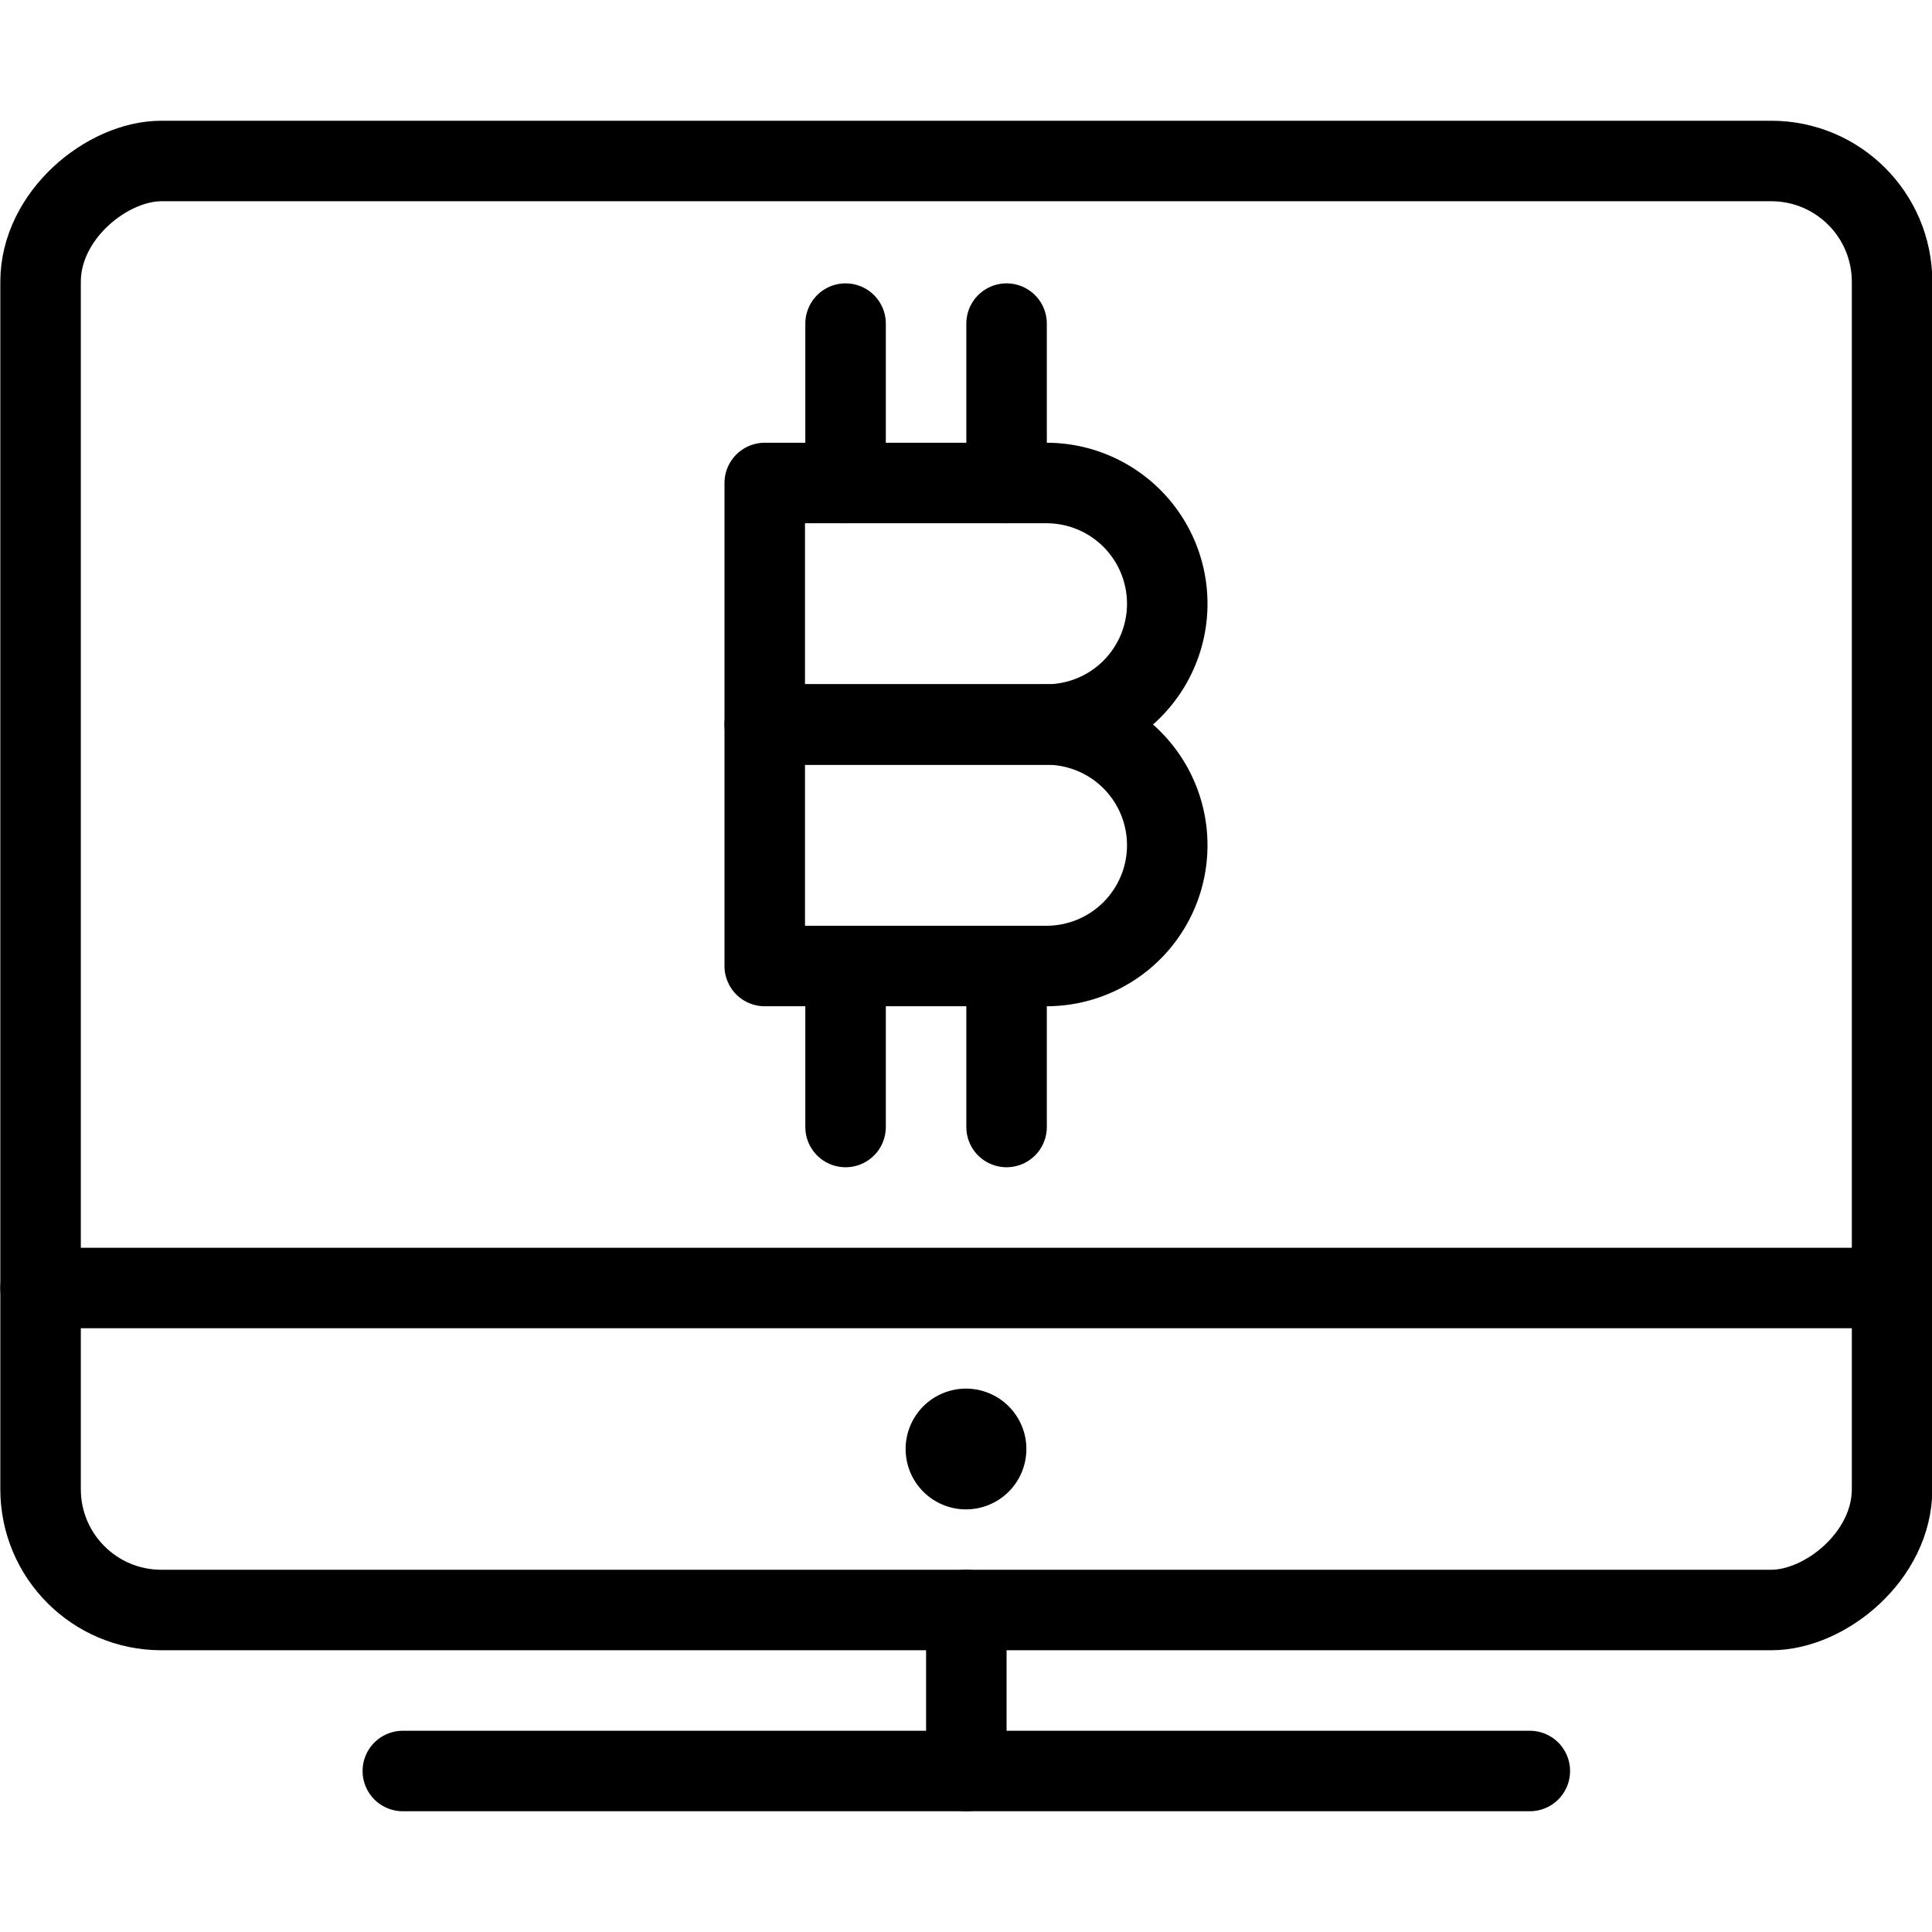
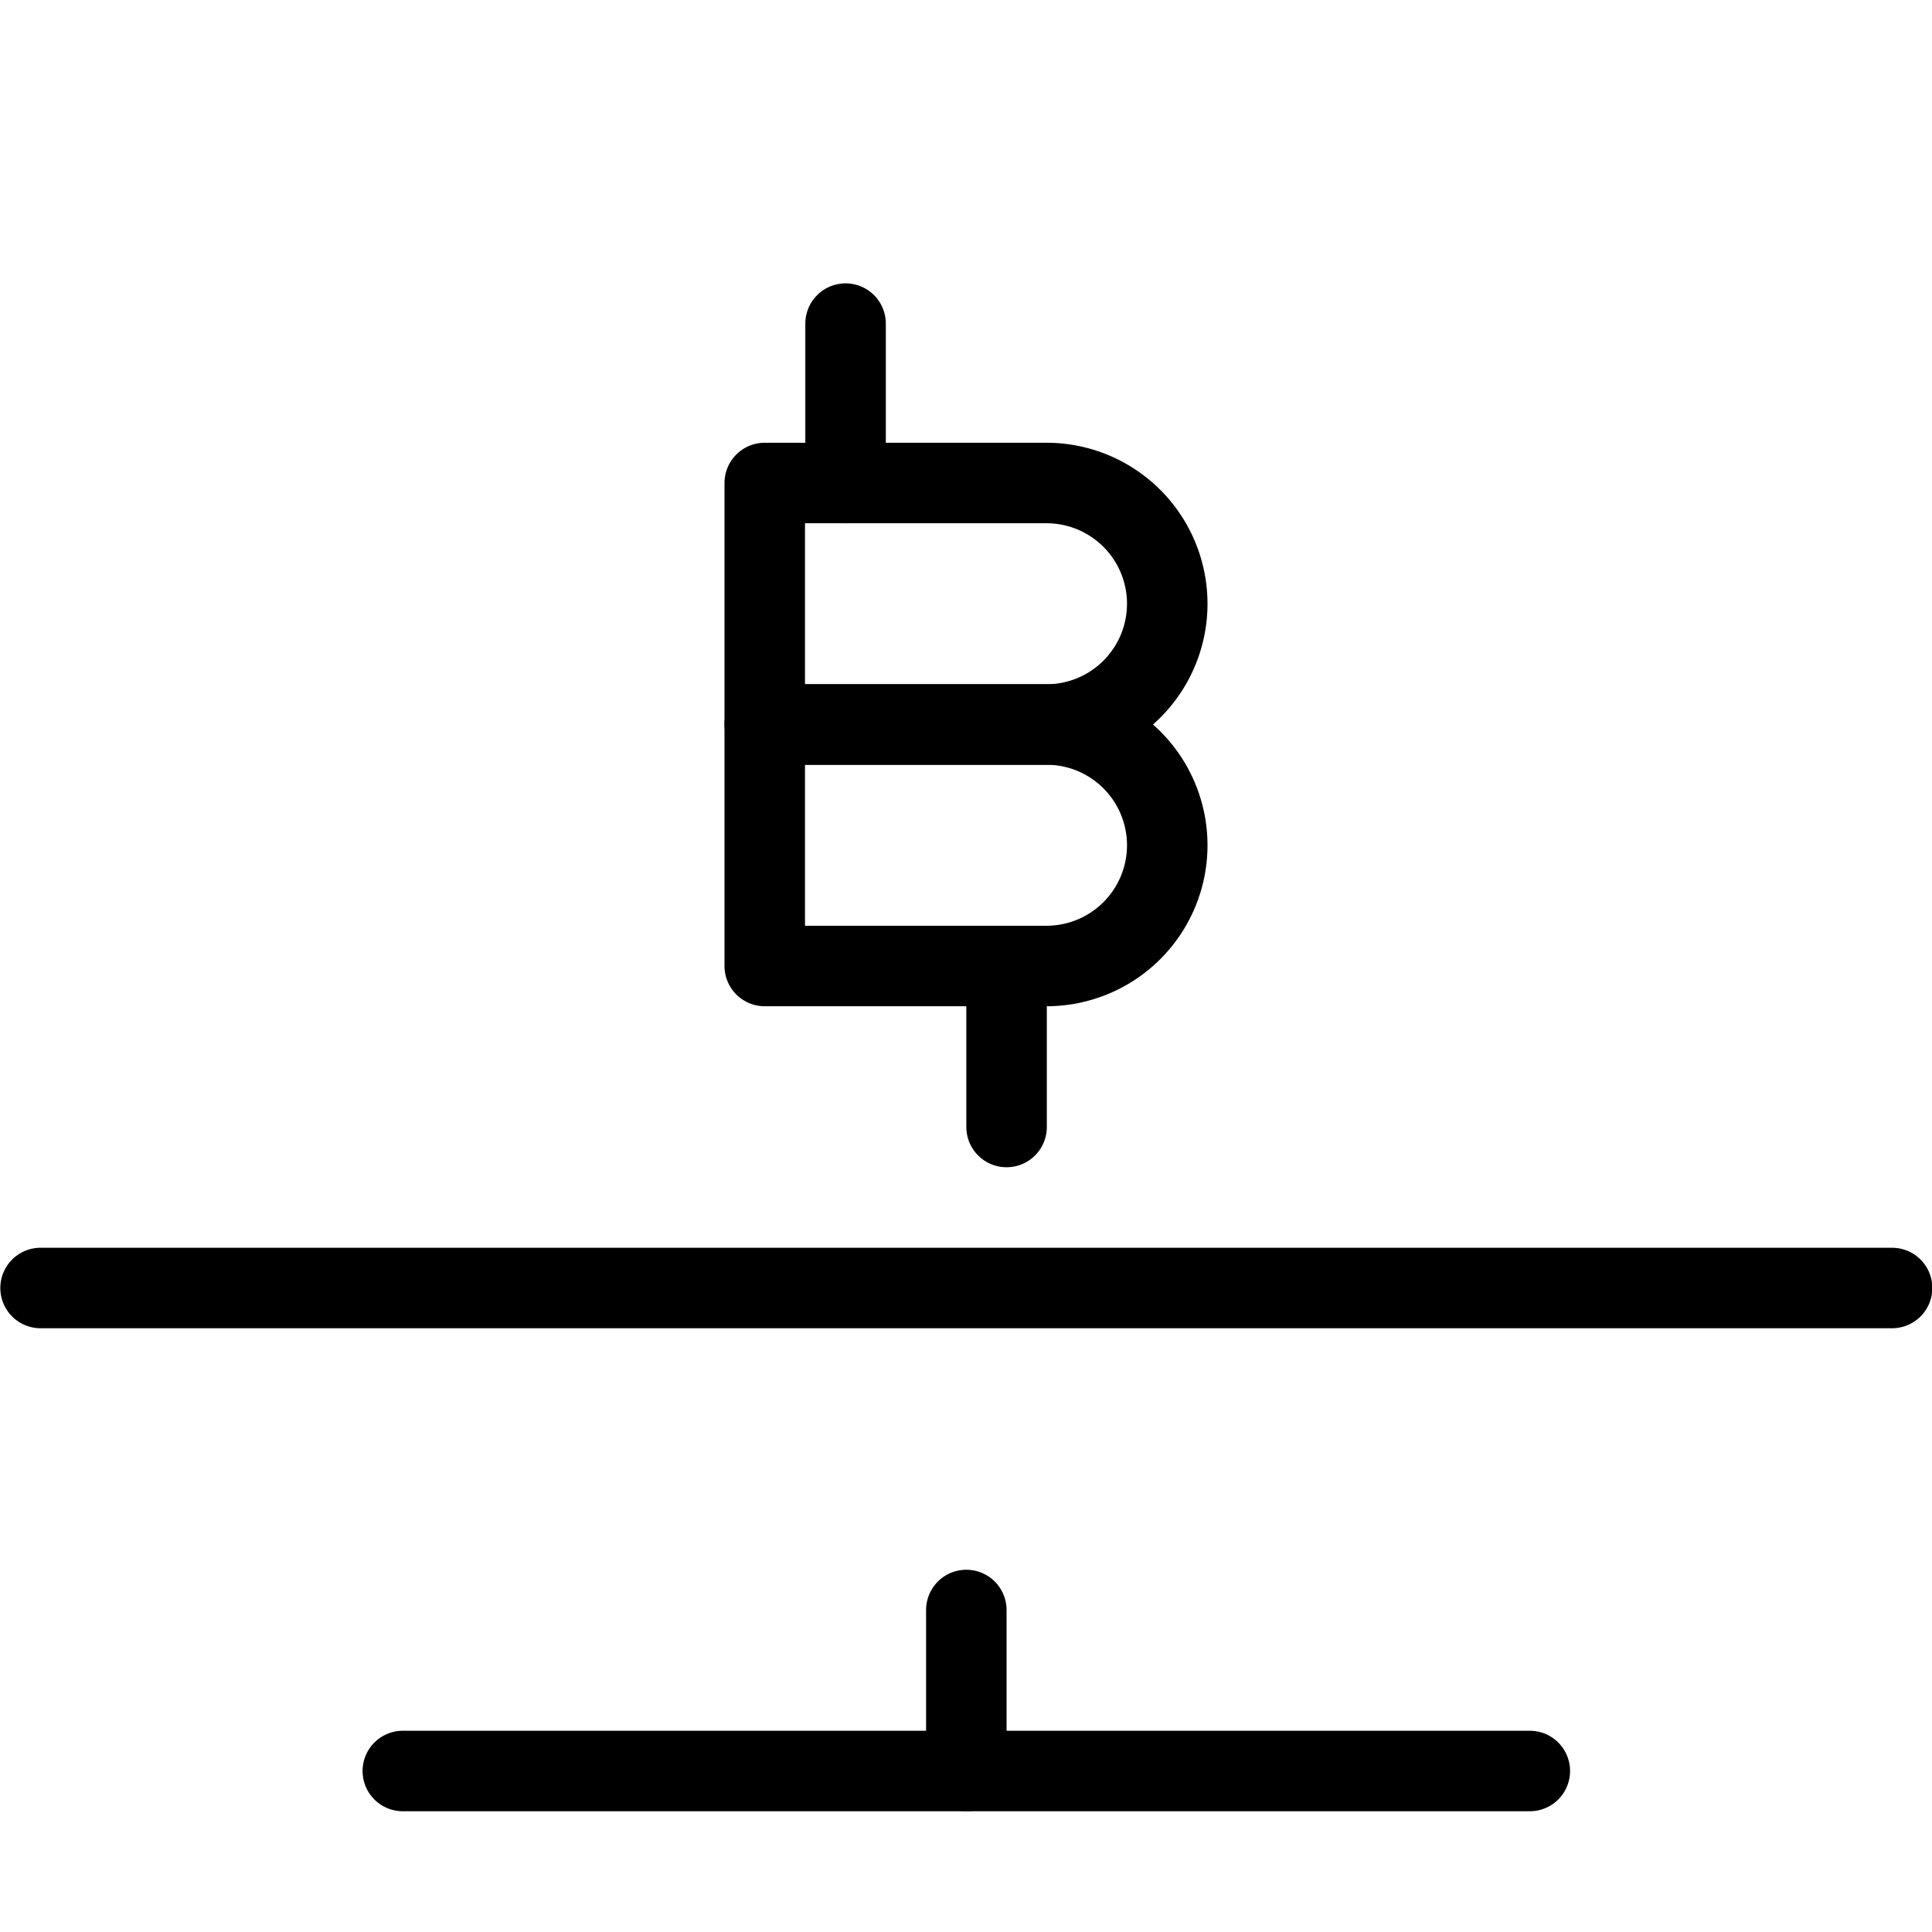
<svg xmlns="http://www.w3.org/2000/svg" viewBox="0 0 24 24">
  <g transform="matrix(1,0,0,1,0,0)">
    <defs>
      <style>.a{fill:none;stroke:#000000;stroke-linecap:round;stroke-linejoin:round;}</style>
    </defs>
    <title>crypto-currency-bitcoin-imac</title>
    <line class="a" x1="10.504" y1="4.02" x2="10.504" y2="6" />
-     <line class="a" x1="12.504" y1="4.02" x2="12.504" y2="6" />
-     <line class="a" x1="10.504" y1="12.02" x2="10.504" y2="14" />
    <line class="a" x1="12.504" y1="12.02" x2="12.504" y2="14" />
-     <path class="a" d="M14.5,7.5A1.5,1.5,0,0,1,13,9H9.5V6H13A1.5,1.5,0,0,1,14.5,7.5Z" />
+     <path class="a" d="M14.5,7.5A1.5,1.5,0,0,1,13,9H9.5V6H13A1.5,1.5,0,0,1,14.5,7.5" />
    <path class="a" d="M14.5,10.5A1.5,1.5,0,0,1,13,12H9.5V9H13A1.5,1.5,0,0,1,14.5,10.5Z" />
-     <rect class="a" x="3.004" y="-0.5" width="18" height="23" rx="1.5" ry="1.5" transform="translate(1.004 23.004) rotate(-90)" />
    <line class="a" x1="5.004" y1="22" x2="19.004" y2="22" />
    <line class="a" x1="12.004" y1="20" x2="12.004" y2="22" />
-     <path class="a" d="M12,17.75a.25.25,0,1,1-.25.25.25.25,0,0,1,.25-.25" />
    <line class="a" x1="0.504" y1="16" x2="23.504" y2="16" />
  </g>
</svg>